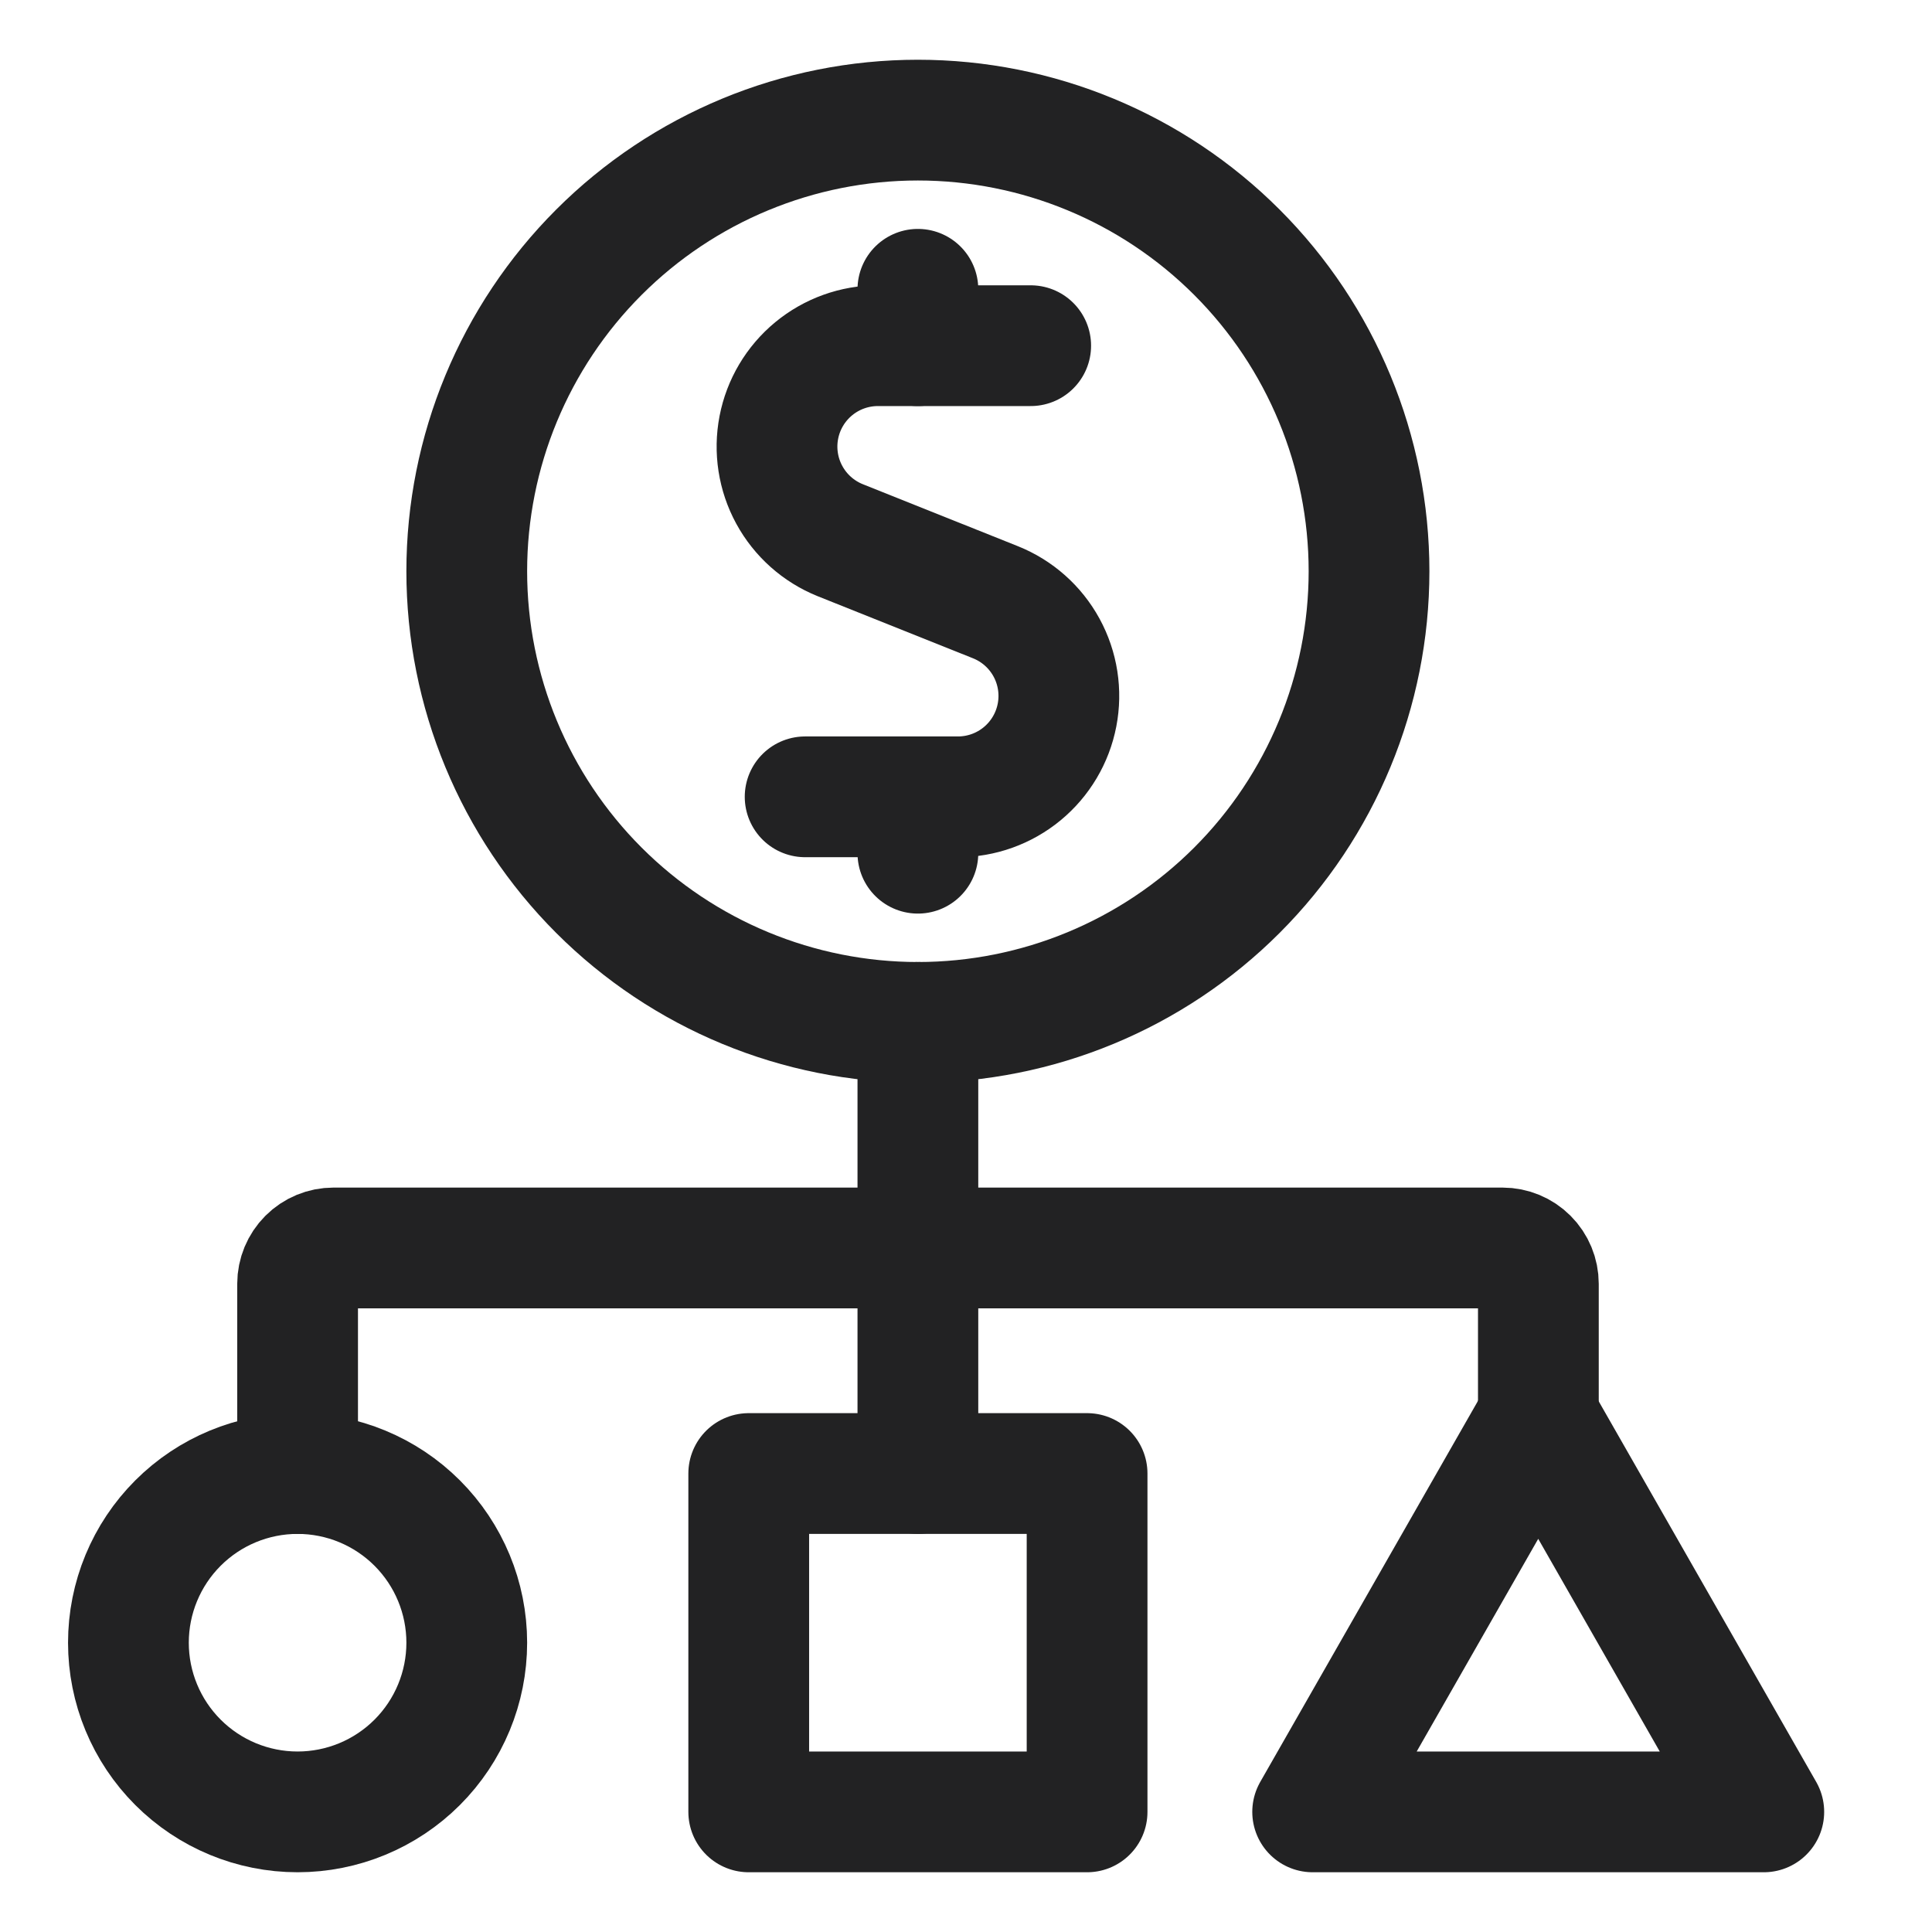
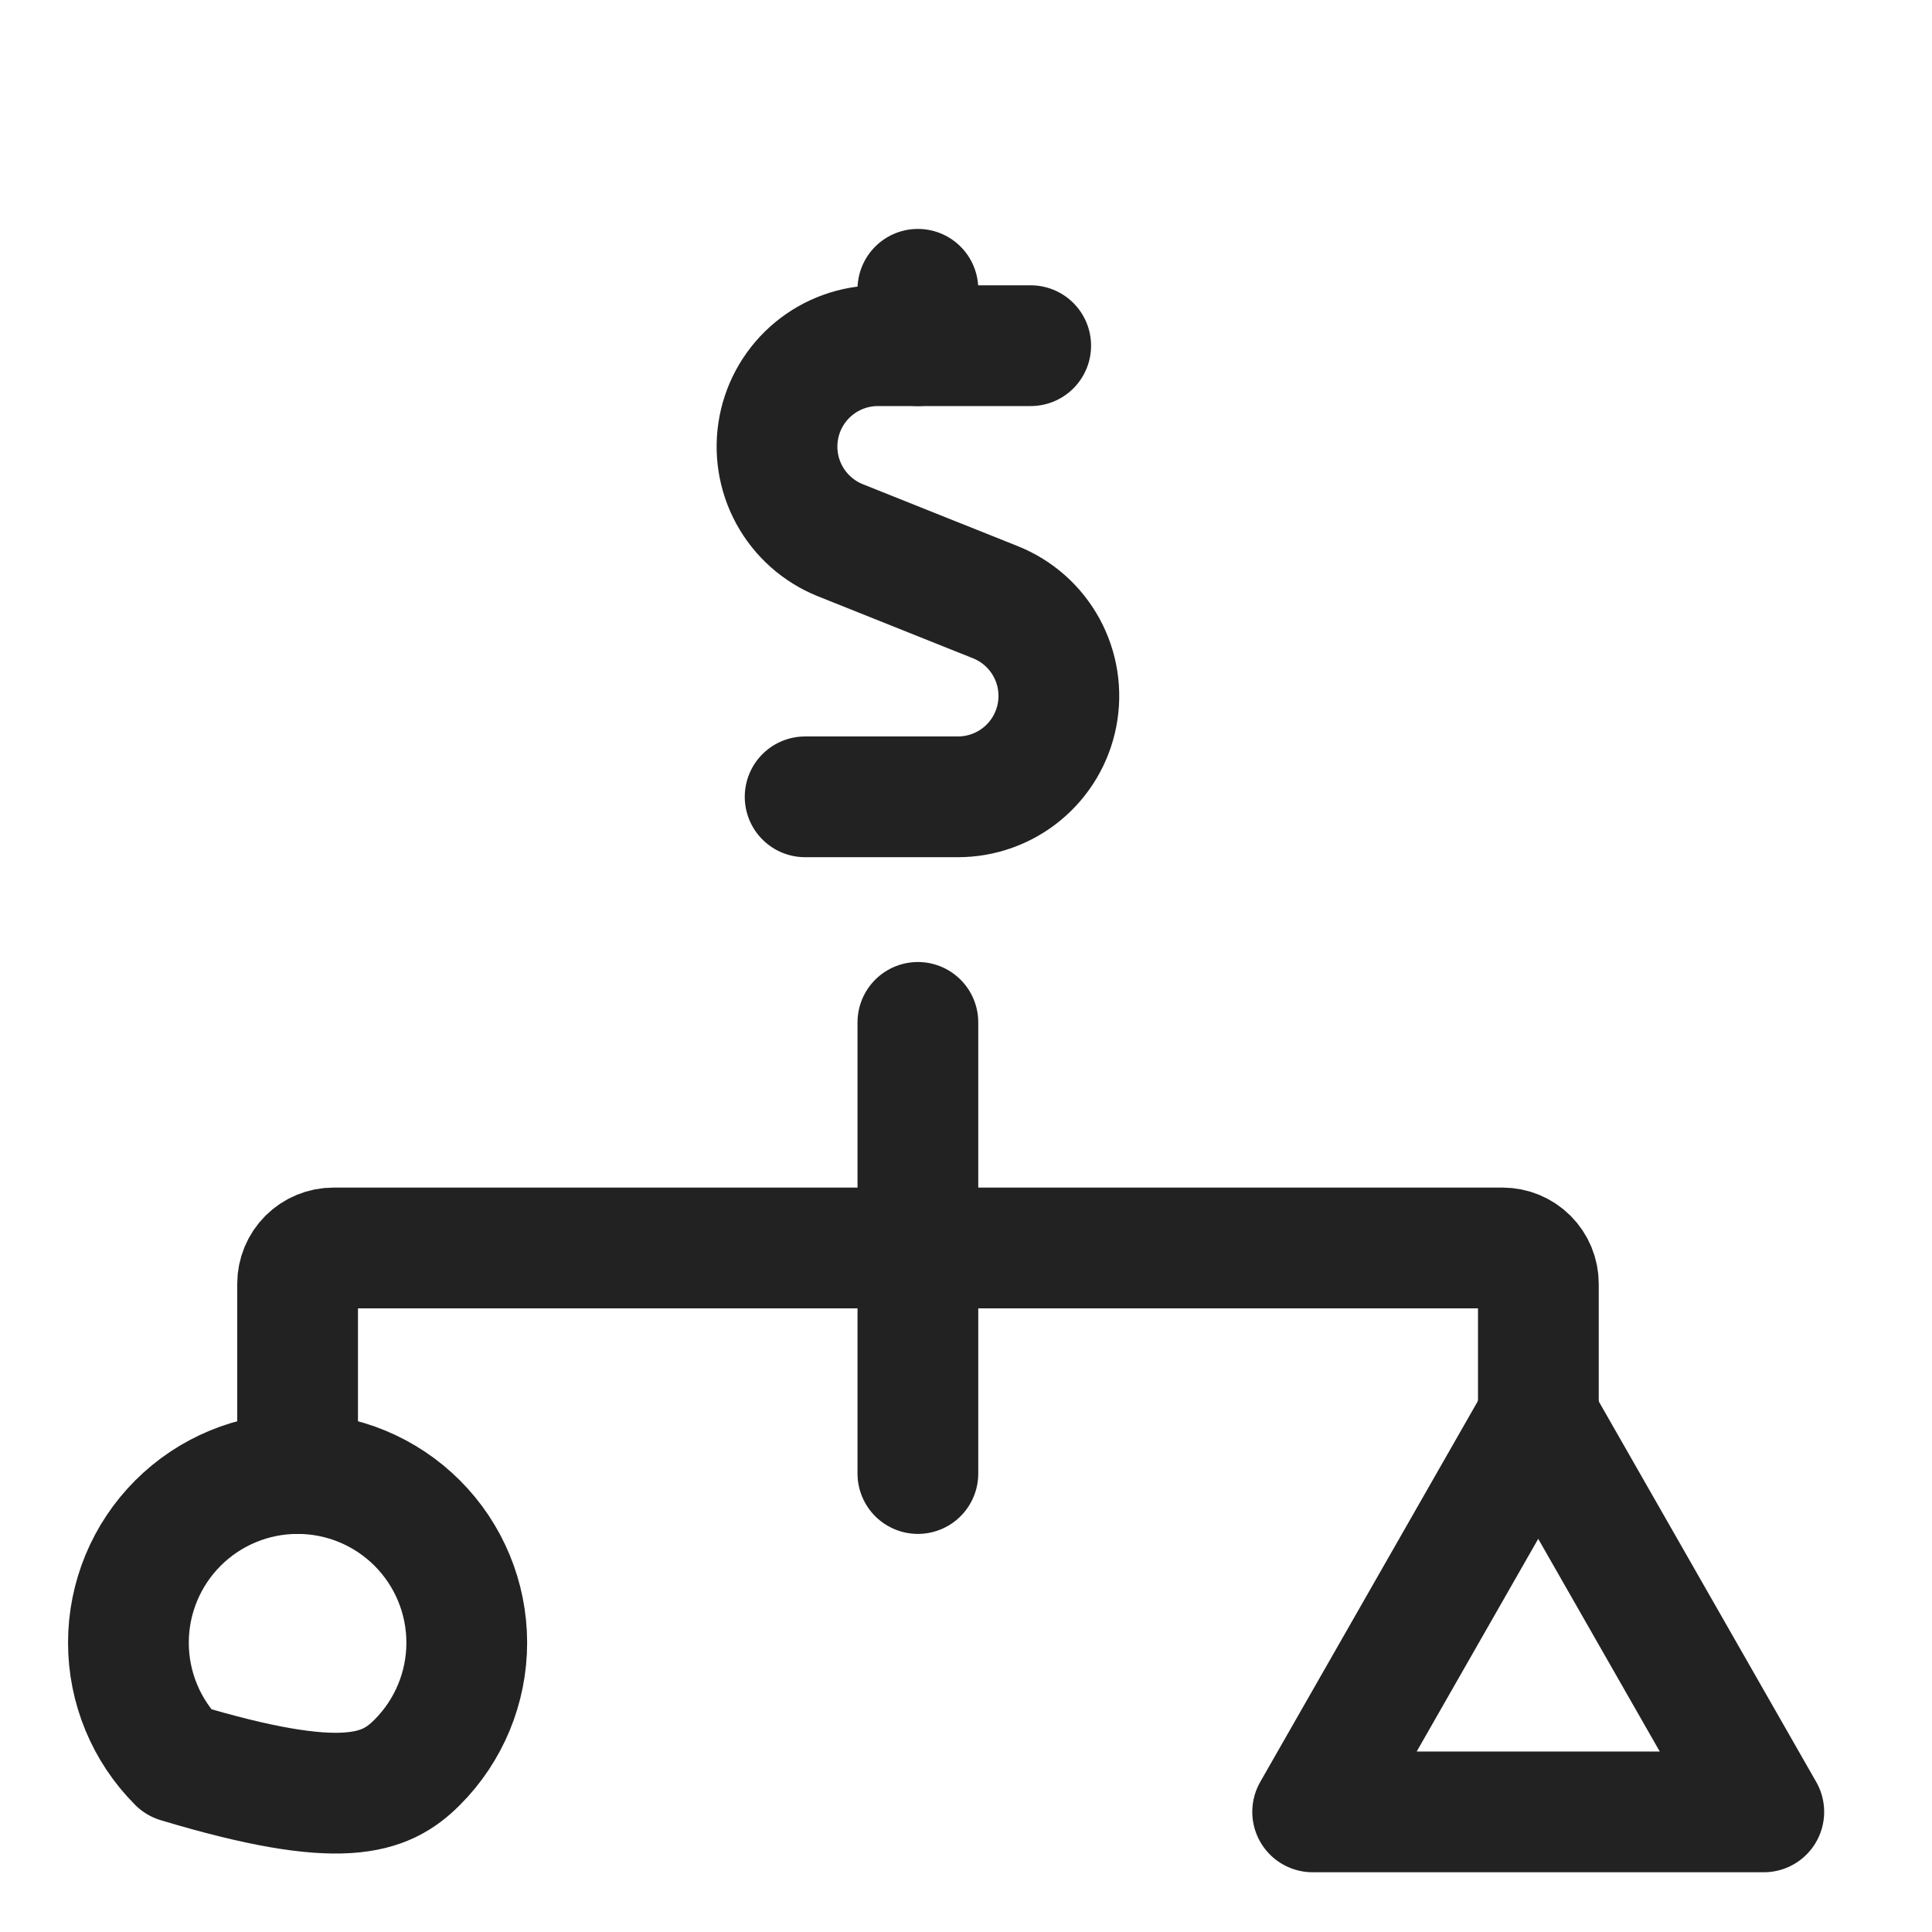
<svg xmlns="http://www.w3.org/2000/svg" width="512" height="512" viewBox="0 0 512 512" fill="none">
  <path d="M78.867 390.5V340.226C78.867 337.706 79.869 335.288 81.651 333.506C83.433 331.723 85.851 330.722 88.372 330.722H398.18C400.701 330.722 403.119 331.723 404.901 333.506C406.684 335.288 407.685 337.706 407.685 340.226V375.555" stroke="#222223" stroke-width="32" stroke-linecap="round" stroke-linejoin="round" />
  <path d="M243.25 270.944V390.5" stroke="#222223" stroke-width="32" stroke-linecap="round" stroke-linejoin="round" />
-   <path d="M34.031 435.333C34.031 447.224 38.755 458.627 47.163 467.035C55.571 475.443 66.974 480.167 78.865 480.167C90.755 480.167 102.159 475.443 110.567 467.035C118.974 458.627 123.698 447.224 123.698 435.333C123.698 423.443 118.974 412.039 110.567 403.631C102.159 395.224 90.755 390.5 78.865 390.5C66.974 390.5 55.571 395.224 47.163 403.631C38.755 412.039 34.031 423.443 34.031 435.333Z" stroke="#222223" stroke-width="32" stroke-linecap="round" stroke-linejoin="round" />
+   <path d="M34.031 435.333C34.031 447.224 38.755 458.627 47.163 467.035C90.755 480.167 102.159 475.443 110.567 467.035C118.974 458.627 123.698 447.224 123.698 435.333C123.698 423.443 118.974 412.039 110.567 403.631C102.159 395.224 90.755 390.5 78.865 390.5C66.974 390.5 55.571 395.224 47.163 403.631C38.755 412.039 34.031 423.443 34.031 435.333Z" stroke="#222223" stroke-width="32" stroke-linecap="round" stroke-linejoin="round" />
  <path d="M273.145 91.61H232.636C226.428 91.615 220.414 93.779 215.627 97.732C210.84 101.685 207.578 107.181 206.4 113.277C205.222 119.372 206.201 125.688 209.171 131.14C212.14 136.592 216.914 140.841 222.673 143.159L263.8 159.598C269.573 161.907 274.36 166.155 277.339 171.612C280.318 177.069 281.303 183.394 280.123 189.498C278.944 195.602 275.675 201.105 270.877 205.059C266.08 209.014 260.054 211.173 253.837 211.166H213.368" stroke="#222223" stroke-width="32" stroke-linecap="round" stroke-linejoin="round" />
  <path d="M243.25 91.611V76.666" stroke="#222223" stroke-width="32" stroke-linecap="round" stroke-linejoin="round" />
-   <path d="M243.25 226.11V211.166" stroke="#222223" stroke-width="32" stroke-linecap="round" stroke-linejoin="round" />
-   <path d="M123.695 151.389C123.695 183.097 136.291 213.506 158.712 235.927C181.133 258.348 211.543 270.944 243.251 270.944C274.959 270.944 305.369 258.348 327.79 235.927C350.211 213.506 362.807 183.097 362.807 151.389C362.807 119.681 350.211 89.271 327.79 66.85C305.369 44.429 274.959 31.833 243.251 31.833C211.543 31.833 181.133 44.429 158.712 66.85C136.291 89.271 123.695 119.681 123.695 151.389Z" stroke="#222223" stroke-width="32" stroke-linecap="round" stroke-linejoin="round" />
-   <path d="M198.422 390.5H288.089V480.167H198.422V390.5Z" stroke="#222223" stroke-width="32" stroke-linecap="round" stroke-linejoin="round" />
  <path d="M347.867 480.167H467.423L407.645 375.556L347.867 480.167Z" stroke="#222223" stroke-width="32" stroke-linecap="round" stroke-linejoin="round" />
</svg>